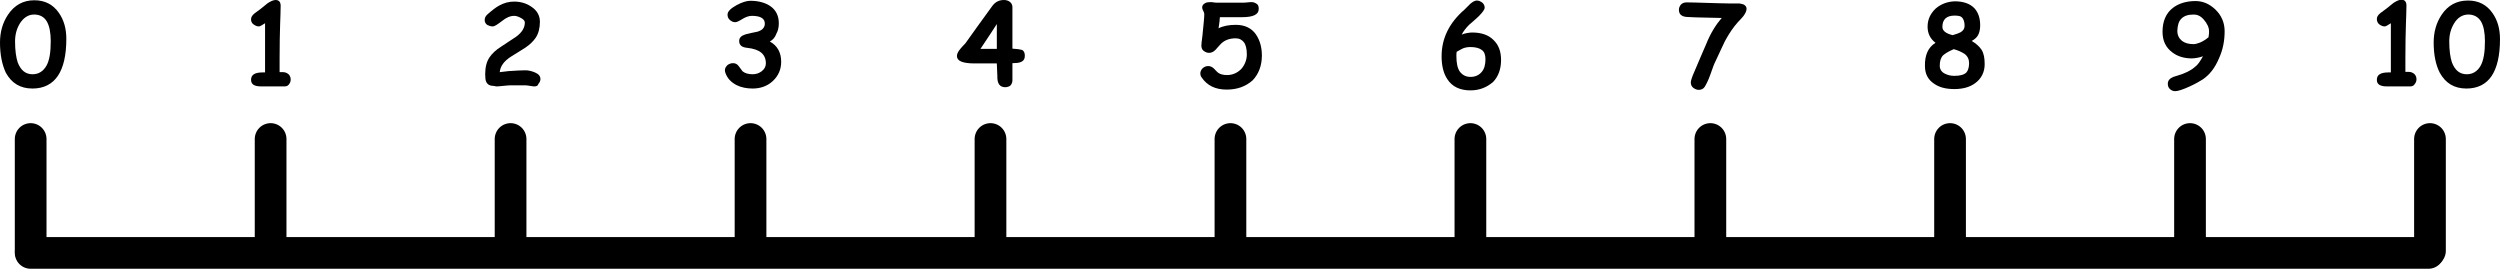
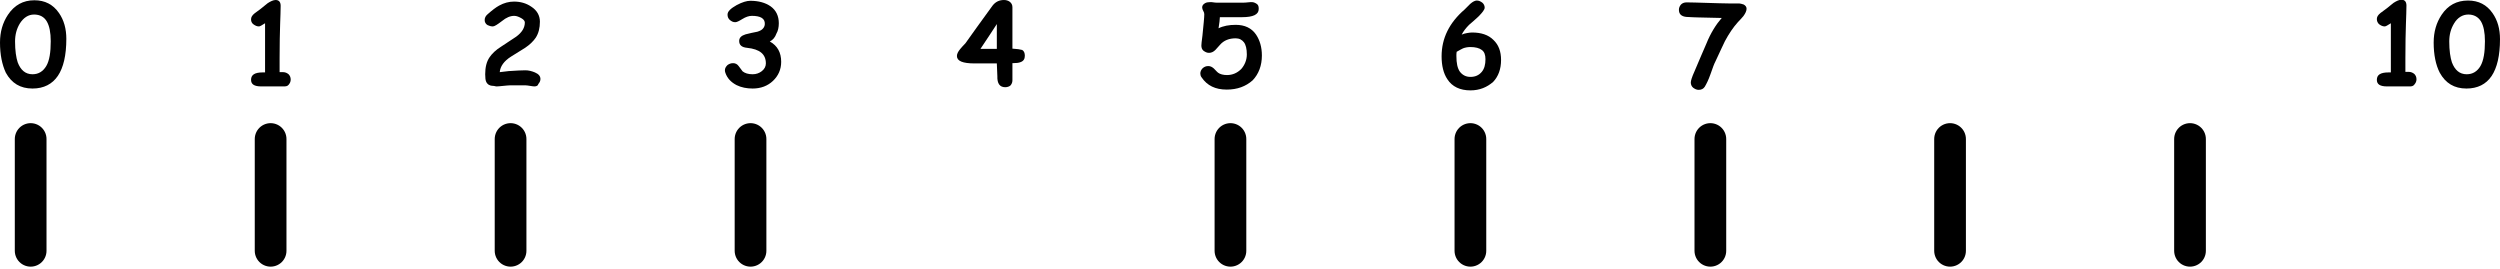
<svg xmlns="http://www.w3.org/2000/svg" version="1.1" id="numberLine0-10Graphic" x="0px" y="0px" viewBox="0 0 946 101.7" enable-background="new 0 0 946 101.7" xml:space="preserve">
  <g id="numberLine0-10">
    <g>
-       <line fill="none" stroke="#000000" stroke-width="12" stroke-linecap="round" stroke-linejoin="round" stroke-miterlimit="10" x1="11.6" y1="95.7" x2="918.9" y2="95.7" />
-       <line fill="none" stroke="#000000" stroke-width="12" stroke-linecap="round" stroke-linejoin="round" stroke-miterlimit="10" x1="919.5" y1="52.6" x2="919.5" y2="94.9" />
      <line fill="none" stroke="#000000" stroke-width="12" stroke-linecap="round" stroke-linejoin="round" stroke-miterlimit="10" x1="828.7" y1="52.6" x2="828.7" y2="94.9" />
      <line fill="none" stroke="#000000" stroke-width="12" stroke-linecap="round" stroke-linejoin="round" stroke-miterlimit="10" x1="737.9" y1="52.6" x2="737.9" y2="94.9" />
      <line fill="none" stroke="#000000" stroke-width="12" stroke-linecap="round" stroke-linejoin="round" stroke-miterlimit="10" x1="647.2" y1="52.6" x2="647.2" y2="94.9" />
      <line fill="none" stroke="#000000" stroke-width="12" stroke-linecap="round" stroke-linejoin="round" stroke-miterlimit="10" x1="556.4" y1="52.6" x2="556.4" y2="94.9" />
      <line fill="none" stroke="#000000" stroke-width="12" stroke-linecap="round" stroke-linejoin="round" stroke-miterlimit="10" x1="465.6" y1="52.6" x2="465.6" y2="94.9" />
-       <line fill="none" stroke="#000000" stroke-width="12" stroke-linecap="round" stroke-linejoin="round" stroke-miterlimit="10" x1="374.8" y1="52.6" x2="374.8" y2="94.9" />
      <line fill="none" stroke="#000000" stroke-width="12" stroke-linecap="round" stroke-linejoin="round" stroke-miterlimit="10" x1="284" y1="52.6" x2="284" y2="94.9" />
      <line fill="none" stroke="#000000" stroke-width="12" stroke-linecap="round" stroke-linejoin="round" stroke-miterlimit="10" x1="193.2" y1="52.6" x2="193.2" y2="94.9" />
      <line fill="none" stroke="#000000" stroke-width="12" stroke-linecap="round" stroke-linejoin="round" stroke-miterlimit="10" x1="102.4" y1="52.6" x2="102.4" y2="94.9" />
      <line fill="none" stroke="#000000" stroke-width="12" stroke-linecap="round" stroke-linejoin="round" stroke-miterlimit="10" x1="11.6" y1="52.6" x2="11.6" y2="94.9" />
    </g>
    <g>
      <g>
        <path d="M12.3,33.5c-4.6,0-7.9-2-10.1-6C0.8,24.5,0,20.7,0,16.1c0-4,1-7.5,3-10.5C5.4,2,8.7,0.1,13,0.1c4,0,7.1,1.6,9.3,4.8   c1.9,2.7,2.8,6,2.8,9.8c0,6.2-1.1,10.9-3.2,14S16.6,33.5,12.3,33.5z M12.9,5.5c-2.2,0-4,1.2-5.4,3.4c-1.2,2-1.8,4.2-1.8,6.8   c0,3.4,0.4,6.1,1,7.9c1.1,2.9,2.9,4.5,5.6,4.5c2.3,0,4-1.1,5.2-3.1s1.7-5.2,1.7-9.4c0-3.3-0.5-5.8-1.5-7.5S15.1,5.5,12.9,5.5z" />
      </g>
      <g>
        <path d="M107.2,32.7h-8.3c-2.7,0-3.9-0.8-3.9-2.5c0-1.9,1.4-2.8,4.4-2.8c0.3,0,0.6,0,0.9,0V8.8c-1.2,0.8-2,1.2-2.3,1.2   c-0.8,0-1.4-0.3-2.1-0.8C95.2,8.7,95,8,95,7.3c0-0.8,0.4-1.5,1.4-2.3l2.3-1.7l2.6-2.1c1.1-0.7,2.1-1.2,3-1.2   c1.2,0,1.9,0.7,1.9,2.2c0,1.7-0.1,4-0.2,7.1s-0.2,7.3-0.2,12.9v5.1h1.3c0.8,0,1.5,0.3,2.1,0.8c0.5,0.5,0.8,1.2,0.8,2   c0,0.8-0.3,1.4-0.8,2C108.7,32.7,108,32.7,107.2,32.7z" />
      </g>
      <g>
        <path d="M202.2,32.7c-0.4,0-0.9-0.1-1.6-0.2c-0.7-0.1-1.2-0.2-1.6-0.2h-6.2c-0.5,0-1.3,0.1-2.4,0.2s-1.9,0.2-2.4,0.2   c-0.2,0-0.4,0-0.7-0.1c-0.4-0.1-0.5-0.1-0.7-0.1c-1.2,0-2.1-0.5-2.6-1.5c-0.3-0.6-0.4-1.6-0.4-2.9c0-2.6,0.5-4.8,1.7-6.5   c0.9-1.3,2.3-2.7,4.4-4c1.9-1.2,3.7-2.5,5.6-3.7c2.2-1.6,3.3-3.4,3.3-5.4c0-0.5-0.4-1.1-1.3-1.6S195.5,6,194.6,6   c-1.5,0-3,0.6-4.7,2c-1.7,1.3-2.8,2-3.4,2c-0.7,0-1.4-0.2-2-0.5c-0.7-0.4-1.1-1.1-1.1-1.9c0-0.9,0.4-1.6,1.1-2.2   c1.7-1.5,3.1-2.6,4.4-3.3c1.8-1,3.7-1.5,5.6-1.5c2.4,0,4.6,0.6,6.5,1.9c2.2,1.4,3.3,3.4,3.3,5.7c0,2.4-0.5,4.4-1.6,6.1   c-0.9,1.3-2.2,2.6-4,3.8c-1.8,1.1-3.5,2.2-5.3,3.3c-2.7,1.7-4.1,3.7-4.3,5.9c0.8-0.1,1.9-0.2,3.4-0.4c2.9-0.2,5.1-0.3,6.3-0.3   c1.2,0,2.4,0.3,3.6,0.8c1.4,0.6,2.1,1.4,2.1,2.5c0,0.7-0.3,1.3-0.8,1.9C203.6,32.4,203,32.7,202.2,32.7z" />
      </g>
      <g>
        <path d="M291.3,15.7c2.9,1.6,4.3,4.2,4.3,7.7c0,2.9-1.1,5.3-3.1,7.2s-4.6,2.9-7.7,2.9c-2.2,0-4.3-0.4-6.1-1.3   c-2.1-1.1-3.5-2.6-4.2-4.6c-0.1-0.3-0.2-0.6-0.2-1c0-0.8,0.4-1.4,1-2c0.6-0.4,1.2-0.7,2.1-0.7c0.9,0,1.6,0.4,2.1,1.1   c0.9,1.2,1.4,1.9,1.5,2c0.9,0.7,2.1,1.1,3.8,1.1c1.3,0,2.5-0.4,3.5-1.2c1-0.8,1.5-1.8,1.5-2.9c0-3.5-2.3-5.4-7.1-5.9   c-2.1-0.2-3-1.1-3-2.6c0-1.2,0.8-2,2.4-2.5c1.5-0.4,3-0.7,4.5-1c1-0.3,1.7-0.7,2.1-1.2c0.4-0.4,0.7-1.1,0.7-1.7   c0.1-2.1-1.6-3.1-4.9-3.1c-1.1,0-2.3,0.4-3.6,1.2s-2.1,1.2-2.7,1.2c-0.8,0-1.4-0.3-2.1-0.9c-0.6-0.6-0.8-1.2-0.8-2   c0-1.2,1.2-2.3,3.5-3.6c2.1-1.1,3.8-1.6,5.1-1.6c3.1,0,5.7,0.7,7.7,2.1c2.1,1.5,3.1,3.7,3.1,6.4c0,1.5-0.3,2.9-0.9,3.9   C293.3,14.1,292.5,15.1,291.3,15.7z" />
      </g>
      <g>
-         <path d="M377.2,24h-8.4c-4.5,0-6.7-0.9-6.7-2.8c0-0.8,0.4-1.6,1.2-2.6c0.6-0.7,1.2-1.4,2-2.2c2.2-3.2,5.7-7.9,10.3-14.3   c1.1-1.4,2.5-2.1,4.3-2.1c0.8,0,1.5,0.2,2.1,0.6c0.7,0.5,1.1,1.2,1.1,2.1v15.7c1.8,0.1,3,0.3,3.7,0.5c0.7,0.4,1,1.2,1,2.2   c0,1.2-0.5,2-1.6,2.4c-0.7,0.3-1.8,0.4-3.1,0.4c0,2.1,0,4.2,0,6.5c0,0.8-0.3,1.4-0.7,1.9c-0.4,0.4-1.2,0.7-2,0.7   c-2.1,0-3.1-1.4-3-4.2L377.2,24L377.2,24z M377.2,9.1c-1.3,2.1-3.5,5.3-6.2,9.4h6.2V9.1z" />
+         <path d="M377.2,24h-8.4c-4.5,0-6.7-0.9-6.7-2.8c0-0.8,0.4-1.6,1.2-2.6c0.6-0.7,1.2-1.4,2-2.2c2.2-3.2,5.7-7.9,10.3-14.3   c1.1-1.4,2.5-2.1,4.3-2.1c0.8,0,1.5,0.2,2.1,0.6c0.7,0.5,1.1,1.2,1.1,2.1v15.7c1.8,0.1,3,0.3,3.7,0.5c0.7,0.4,1,1.2,1,2.2   c0,1.2-0.5,2-1.6,2.4c-0.7,0.3-1.8,0.4-3.1,0.4c0,2.1,0,4.2,0,6.5c0,0.8-0.3,1.4-0.7,1.9c-0.4,0.4-1.2,0.7-2,0.7   c-2.1,0-3.1-1.4-3-4.2L377.2,24z M377.2,9.1c-1.3,2.1-3.5,5.3-6.2,9.4h6.2V9.1z" />
      </g>
      <g>
        <path d="M464.2,33.9c-4.3,0-7.4-1.5-9.5-4.6c-0.4-0.5-0.5-1.1-0.5-1.5c0-0.7,0.3-1.4,0.9-2c0.6-0.5,1.2-0.8,2.1-0.8   c0.8,0,1.4,0.3,2.1,0.9c1,1,1.5,1.6,1.6,1.6c0.8,0.6,2,0.9,3.4,0.9c2.1,0,3.9-0.8,5.4-2.3c1.3-1.5,2.1-3.4,2.1-5.5   c0-2.1-0.4-3.7-1.1-4.6s-1.7-1.5-3.1-1.5c-2.5,0-4.5,0.8-5.9,2.4c-0.6,0.7-1.2,1.3-1.8,2c-0.7,0.7-1.5,1.1-2.4,1.1   c-0.8,0-1.4-0.3-2.1-0.8c-0.6-0.5-0.8-1.2-0.8-2c0-0.4,0.1-1.5,0.4-3.7c0.4-4.1,0.7-6.8,0.7-8.1c0-0.4-0.1-0.8-0.4-1.3   c-0.3-0.5-0.4-1.1-0.4-1.3c0-0.7,0.4-1.2,1.1-1.6c0.5-0.3,1.2-0.4,2-0.4c0.3,0,0.7,0,1.2,0.1s1,0.1,1.2,0.1h10.1   c0.3,0,0.8,0,1.6-0.1c0.8-0.1,1.3-0.1,1.6-0.1c0.7,0,1.3,0.3,1.9,0.7s0.7,1.1,0.7,1.9c0,2.1-2.1,3.1-6.3,3.1c-0.4,0-0.7,0-1.2,0   c-0.5,0-0.8,0-1,0h-6.2c0,0.9-0.2,2.2-0.5,4.2c1.8-0.9,4-1.3,6.5-1.3c3.4,0,6,1.2,7.7,3.7c1.4,2.1,2.2,4.7,2.2,7.9   c0,3.8-1.2,7-3.5,9.4C471.4,32.7,468.2,33.9,464.2,33.9z" />
      </g>
      <g>
        <path d="M556.4,34.2c-3.9,0-6.9-1.4-8.7-4.2c-1.5-2.2-2.2-5.2-2.2-8.7c0-6.8,2.9-12.7,8.7-17.7c0.7-0.7,1.4-1.4,2.1-2.1   c1-0.9,1.9-1.3,2.5-1.3c0.8,0,1.4,0.3,2.1,0.8c0.6,0.5,0.9,1.2,0.9,1.9s-0.8,1.8-2.4,3.4c-1.2,1.1-2.3,2.1-3.5,3.1   c-1.2,1.2-2.2,2.5-2.8,3.7c0.7-0.3,1.4-0.5,2.1-0.6c0.7-0.1,1.2-0.2,1.8-0.2c3.5,0,6.2,0.9,8.1,2.8c2,1.9,2.9,4.4,2.9,7.6   c0,3.4-1,6.2-3,8.3C562.7,33,559.9,34.2,556.4,34.2z M556.4,17.8c-1.1,0-2,0.2-2.8,0.5c-0.4,0.2-1.2,0.6-2.4,1.3   c-0.1,0.5-0.1,1.1-0.1,1.6c0,2.7,0.4,4.6,1.3,5.9c0.9,1.2,2.2,2,4,2s3.2-0.6,4.3-1.9c1-1.2,1.4-2.8,1.4-4.8   c0-1.6-0.4-2.8-1.4-3.5C559.8,18.2,558.3,17.8,556.4,17.8z" />
      </g>
      <g>
        <path d="M651.5,6.8c-1.6,0-4.5-0.1-8.7-0.2c-1.1,0-2.7-0.1-4.7-0.2c-1.9-0.2-2.8-1.1-2.8-2.7c0-0.8,0.3-1.4,0.8-2   c0.5-0.5,1.2-0.8,2.1-0.8c1.8,0,4.4,0.1,7.9,0.2c3.6,0.1,6.2,0.2,7.9,0.2h3.8c0.7,0,1.4,0.2,2,0.4c0.7,0.4,1.1,0.9,1.1,1.6   c0,0.8-0.4,1.7-1.2,2.8c-0.7,0.8-1.4,1.6-2.1,2.3c-1.8,2-3.4,4.4-4.9,7.2c-0.4,0.9-1.7,3.5-3.7,7.9c-0.3,0.5-0.9,2.1-1.8,4.7   c-0.7,2-1.4,3.4-2.1,4.6c-0.5,0.8-1.3,1.2-2.3,1.2c-0.8,0-1.4-0.3-2.1-0.8c-0.6-0.5-0.9-1.2-0.9-2c0-0.6,0.4-2,1.4-4.2   c1.5-3.5,3-7.1,4.5-10.5C647.3,12.5,649.4,9.2,651.5,6.8z" />
      </g>
      <g>
-         <path d="M739.5,33.7c-3.1,0-5.6-0.6-7.6-2c-2.3-1.5-3.5-3.7-3.5-6.7c-0.1-4.1,1.2-7.1,4-8.8c-2.1-1.6-3-3.7-3-6.1   c0-2.8,1.1-5,3.1-6.9c2-1.7,4.4-2.6,7.2-2.7c3.3,0,5.8,0.9,7.5,2.7c1.4,1.6,2.1,3.7,2.1,6.4c0,1.5-0.3,2.8-0.8,3.7   c-0.4,0.8-1.3,1.6-2.4,2.2c1.7,1,2.9,2.1,3.7,3.3c0.9,1.4,1.2,3.2,1.2,5.5c0,2.9-1.2,5.4-3.5,7.1C745.4,33,742.7,33.7,739.5,33.7   z M739.3,18.6c-2.1,0.9-3.3,1.7-4,2.3c-0.9,0.9-1.3,2.2-1.3,4c0,1.3,0.7,2.4,2,3c1,0.5,2.1,0.8,3.5,0.8c2.2,0,3.7-0.4,4.6-1.3   c0.6-0.7,1-1.9,1-3.5c0-1.4-0.5-2.6-1.7-3.5C742.3,19.7,741.1,19.1,739.3,18.6z M739.6,5.9c-3,0-4.6,1.4-4.6,4.3   c0,1.4,1.3,2.5,3.9,3.1c1.4-0.4,2.5-0.8,3-1.1c1-0.6,1.5-1.4,1.5-2.4c0-1.6-0.4-2.6-1-3.2C742,6.1,741,5.9,739.6,5.9z" />
-       </g>
+         </g>
      <g>
-         <path d="M833.6,21.3c-0.9,0.3-1.6,0.5-2.3,0.6c-0.7,0.1-1.3,0.2-1.9,0.2c-2.8,0-5.3-0.7-7.3-2.2c-2.6-1.9-3.8-4.5-3.8-7.9   c0-3.9,1.3-7,3.9-9c2.2-1.7,5.1-2.6,8.6-2.6c2.8,0,5.3,1.1,7.5,3.2c2.3,2.2,3.5,5,3.5,8.2c0,3.5-0.6,6.9-2.1,10.2   c-1.5,3.6-3.5,6.2-6.1,8c-1.1,0.7-2.8,1.7-5,2.7c-2.6,1.2-4.5,1.8-5.5,1.8c-0.8,0-1.5-0.3-2.1-0.9c-0.5-0.5-0.7-1.2-0.7-1.9   c0-1.2,0.7-2,2.1-2.6c1.2-0.4,2.3-0.7,3.4-1.1c2.1-0.8,3.7-1.7,4.8-2.7C831.7,24.5,832.6,23.1,833.6,21.3z M830.1,5.5   c-2.1,0-3.6,0.5-4.6,1.5c-1.1,1-1.5,2.6-1.6,4.6c0,1.7,0.6,2.9,1.8,3.9c1.1,0.8,2.5,1.2,4.3,1.2c0.7,0,1.5-0.2,2.5-0.6   c1-0.4,2.1-1.1,3.2-2c0.2-1,0.2-1.8,0.2-2.3c0-1.4-0.7-2.9-2-4.4S831.3,5.5,830.1,5.5z" />
-       </g>
+         </g>
      <g>
        <path d="M911.6,32.7h-8.3c-2.7,0-3.9-0.8-3.9-2.5c0-1.9,1.4-2.8,4.4-2.8c0.3,0,0.6,0,0.9,0V8.8c-1.2,0.8-2,1.2-2.3,1.2   c-0.8,0-1.4-0.3-2.1-0.8c-0.6-0.5-0.9-1.2-0.9-2c0-0.8,0.4-1.5,1.4-2.3l2.3-1.7l2.6-2.1c1.1-0.7,2.1-1.2,3-1.2   c1.2,0,1.9,0.7,1.9,2.2c0,1.7-0.1,4-0.2,7.1c-0.1,3-0.2,7.3-0.2,12.9v5.1h1.3c0.8,0,1.5,0.3,2.1,0.8c0.5,0.5,0.8,1.2,0.8,2   c0,0.8-0.3,1.4-0.8,2C913.1,32.7,912.4,32.7,911.6,32.7z" />
        <path d="M933.3,33.5c-4.6,0-7.9-2-10.1-6c-1.5-2.9-2.3-6.8-2.3-11.4c0-4,1-7.5,3-10.5c2.4-3.6,5.7-5.4,10-5.4   c4,0,7.1,1.6,9.3,4.8c1.9,2.7,2.8,6,2.8,9.8c0,6.2-1.1,10.9-3.2,14S937.5,33.5,933.3,33.5z M934,5.5c-2.2,0-4.1,1.2-5.4,3.4   c-1.2,2-1.8,4.2-1.8,6.8c0,3.4,0.4,6.1,1,7.9c1.1,2.9,2.9,4.5,5.6,4.5c2.3,0,4-1.1,5.2-3.1c1.2-2.1,1.7-5.2,1.7-9.4   c0-3.3-0.5-5.8-1.5-7.5C937.7,6.3,936,5.5,934,5.5z" />
      </g>
    </g>
  </g>
</svg>